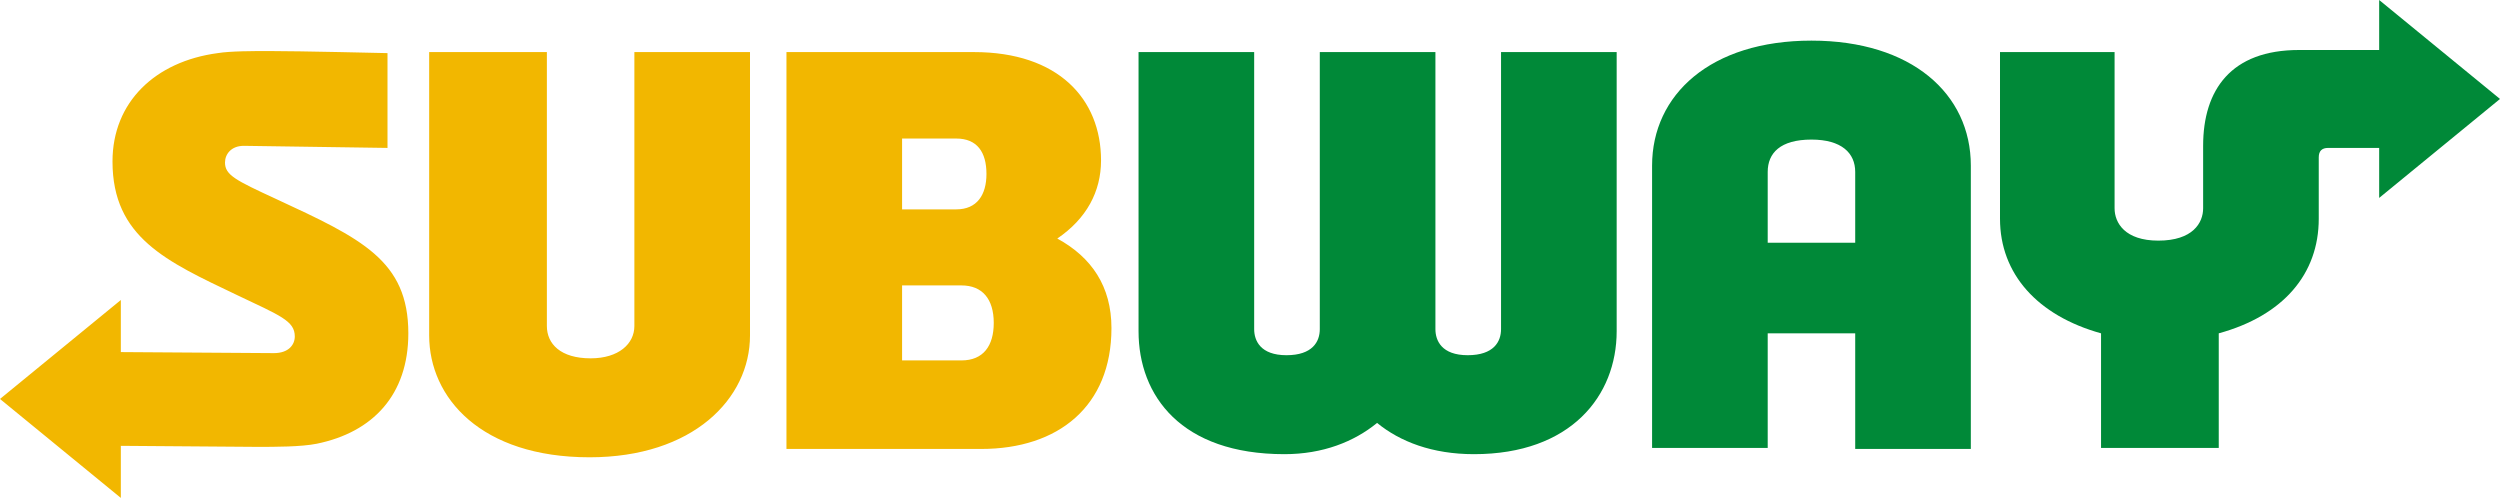
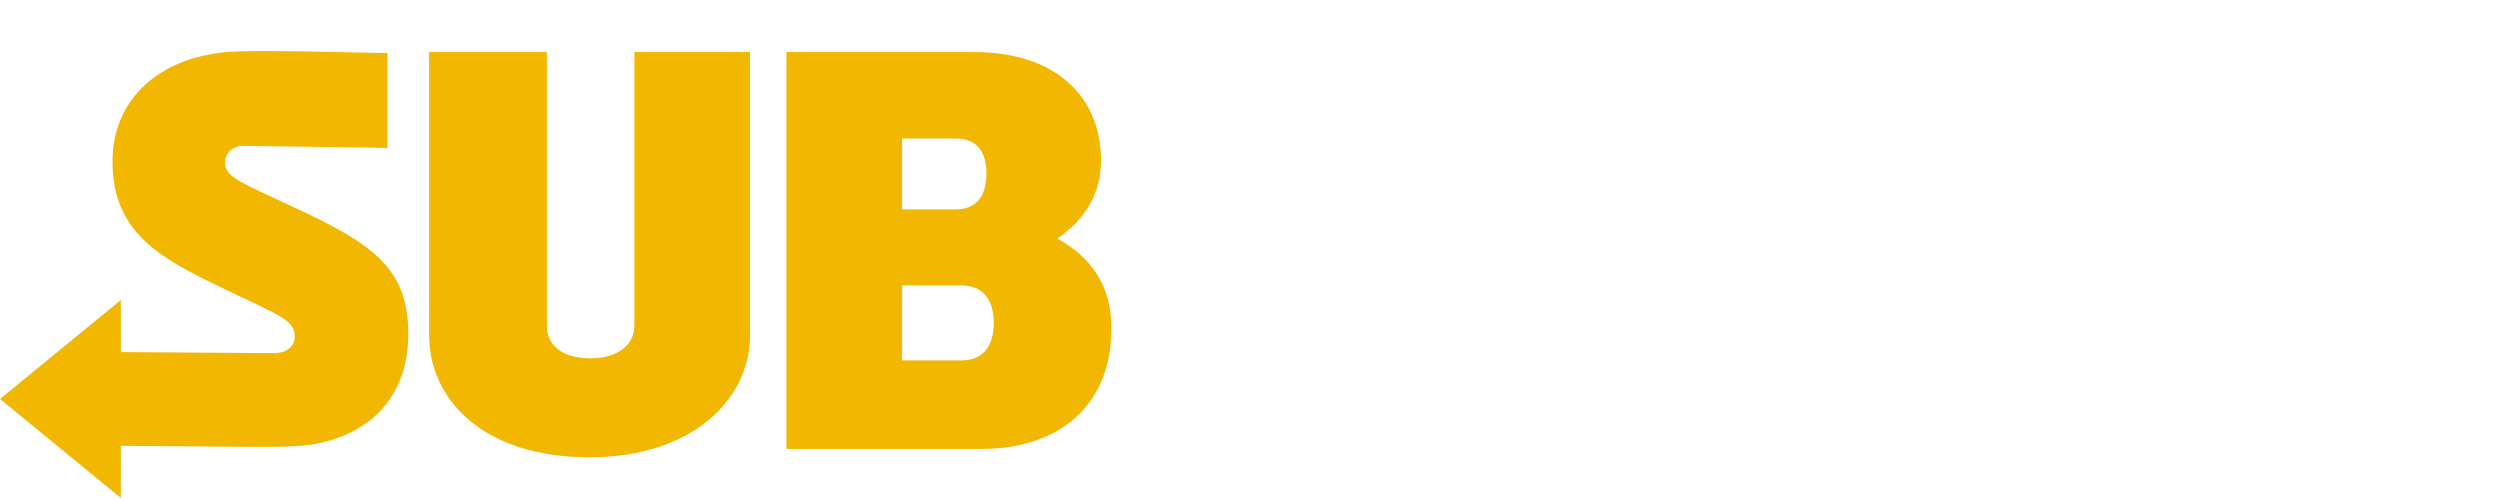
<svg xmlns="http://www.w3.org/2000/svg" viewBox="0 0 240 47.9" xml:space="preserve" aria-labelledby="subway-logo">
  <path fill="#F2B700" d="M39.2 32c0 5.9-3.4 9.5-8.8 10.6-1.5.3-4 .3-5.7.3l-13.1-.1v5L0 38.3l11.6-9.5v5l14.7.1c1.4 0 2-.8 2-1.6 0-1.5-1.4-2-5.6-4-6.7-3.2-11.9-5.5-11.9-12.8 0-5.7 4.1-9.6 10.1-10.4 1.2-.2 3.5-.2 4.9-.2 3 0 11.4.2 11.4.2v9.1L23.4 14c-1.2 0-1.8.8-1.8 1.6 0 1.2 1 1.7 4.9 3.5C34.7 22.9 39.2 25 39.2 32zm21.7-.7c0 1.7-1.5 3.1-4.2 3.1-2.9 0-4.2-1.4-4.2-3.1V5H41.2v27.2c0 6 5 11.7 15.4 11.7 9.9 0 15.4-5.6 15.4-11.7V5H60.9v26.3zm45.8.2c0 7.5-5.1 11.6-12.5 11.6H75.5V5h18c8.1 0 12.2 4.5 12.2 10.4 0 3-1.4 5.6-4.2 7.5 3.3 1.8 5.2 4.6 5.2 8.6zM86.6 20.1h5.2c2 0 2.9-1.4 2.9-3.4 0-2.1-.9-3.4-2.9-3.4h-5.2v6.8zM95.4 31c0-2.3-1.1-3.6-3.1-3.6h-5.7v7.2h5.7c2.1 0 3.1-1.4 3.1-3.6z" />
-   <path fill="#008938" d="M144.1 5h11.1v26.8c0 6.2-4.4 11.8-13.7 11.8-4 0-7.1-1.2-9.3-3-2.2 1.8-5.2 3-8.9 3-9.9 0-14-5.6-14-11.8V5h11.1v26.6c0 1.1.6 2.5 3.1 2.5s3.2-1.3 3.2-2.5V5h11.1v26.6c0 1.1.6 2.5 3.1 2.5s3.2-1.3 3.2-2.5V5zM203 20V5h-11v16c0 5.3 3.6 9.3 9.7 11v11H213V32c6.2-1.7 9.6-5.7 9.6-11v-5.9c0-.6.3-.9.9-.9h4.9V19L240 9.5 228.4 0v4.8h-7.7c-6.5 0-9.2 3.8-9.2 9.2v6c0 1.4-1 3.1-4.3 3.1-3.2 0-4.2-1.7-4.2-3.1zm-13.8-4.1v27.2h-11.1V32h-8.4v11h-11.1V15.9c0-6.8 5.6-12 15.3-12 9.6 0 15.3 5.1 15.3 12zm-11.1 7.4v-6.8c0-1.8-1.3-3.1-4.2-3.1-3 0-4.2 1.3-4.2 3.1v6.8h8.4z" />
</svg>